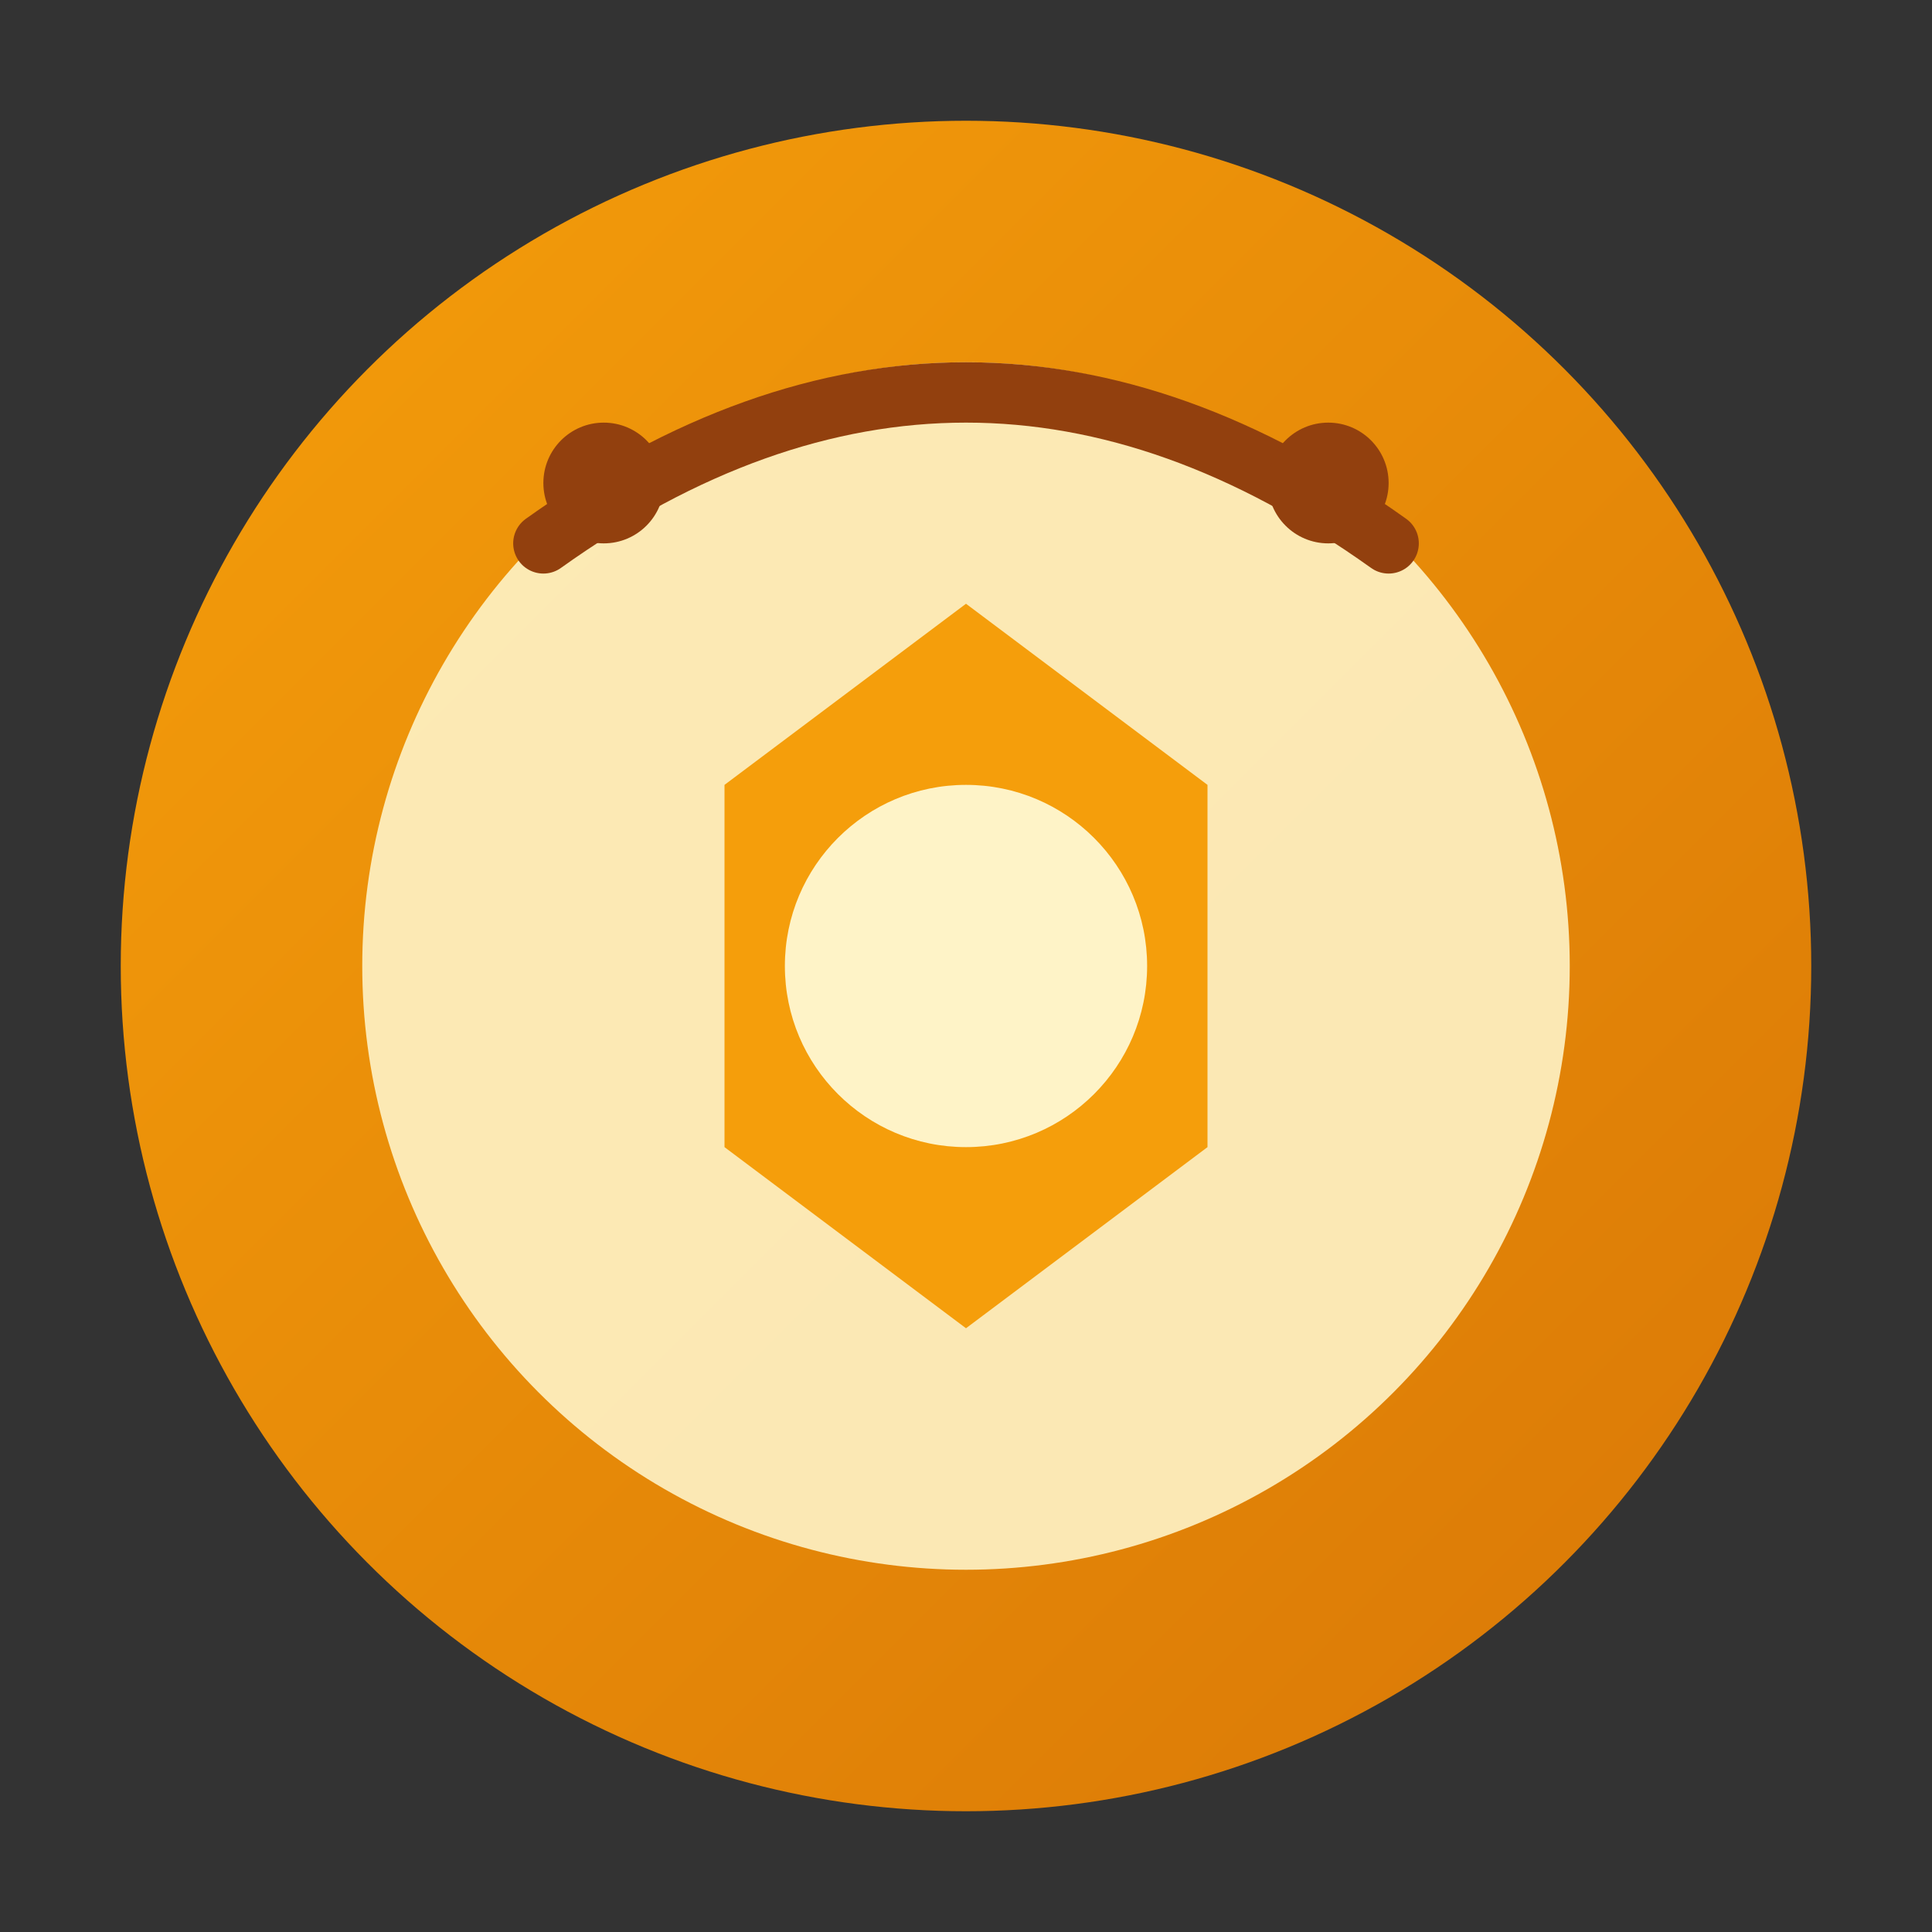
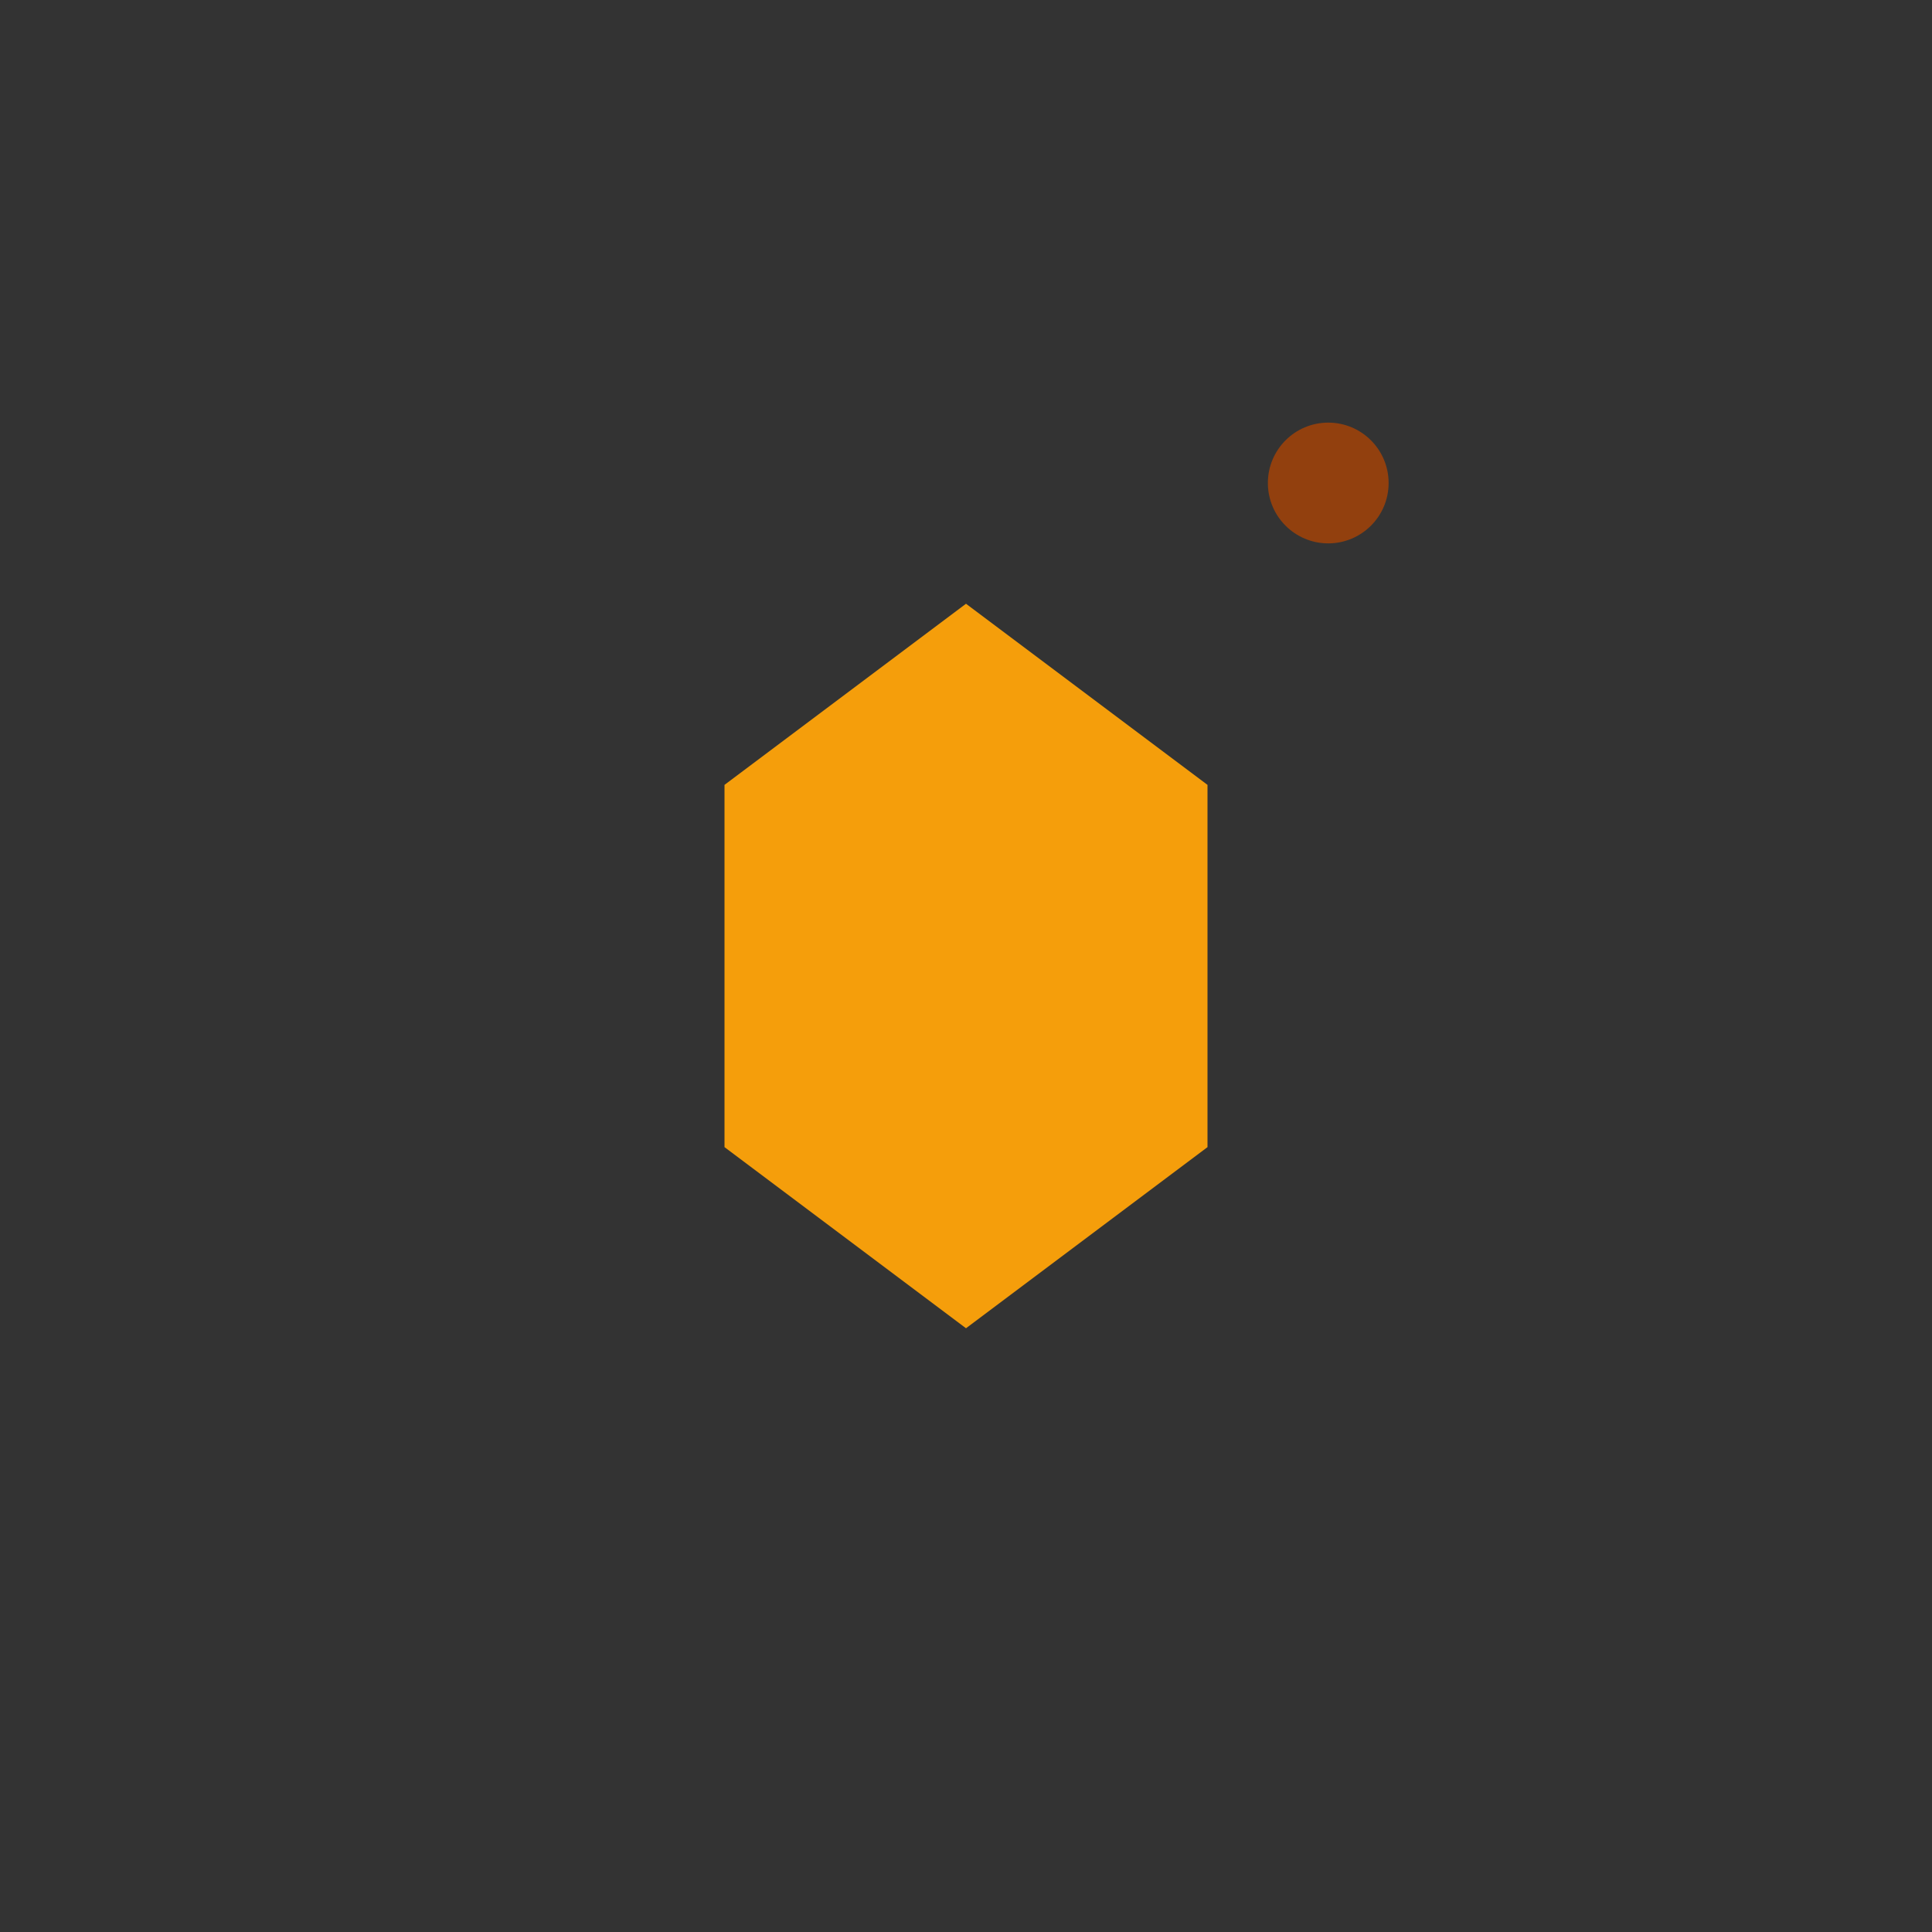
<svg xmlns="http://www.w3.org/2000/svg" viewBox="0 0 64 64">
  <rect x="0" y="0" width="64" height="64" fill="#333333" stroke="none" />
  <defs>
    <linearGradient id="plateGrad" x1="0%" y1="0%" x2="100%" y2="100%">
      <stop offset="0%" style="stop-color:#f59e0b" />
      <stop offset="100%" style="stop-color:#d97706" />
    </linearGradient>
  </defs>
-   <circle cx="32" cy="32" r="28" fill="url(#plateGrad)" />
-   <circle cx="32" cy="32" r="20" fill="#fef3c7" opacity="0.9" />
  <path d="M24 26 L32 20 L40 26 L40 38 L32 44 L24 38 Z" fill="#f59e0b" />
-   <circle cx="32" cy="32" r="6" fill="#fef3c7" />
-   <path d="M18 18 Q32 8 46 18" stroke="#92400e" stroke-width="2" fill="none" stroke-linecap="round" />
-   <circle cx="20" cy="16" r="2" fill="#92400e" />
  <circle cx="44" cy="16" r="2" fill="#92400e" />
</svg>